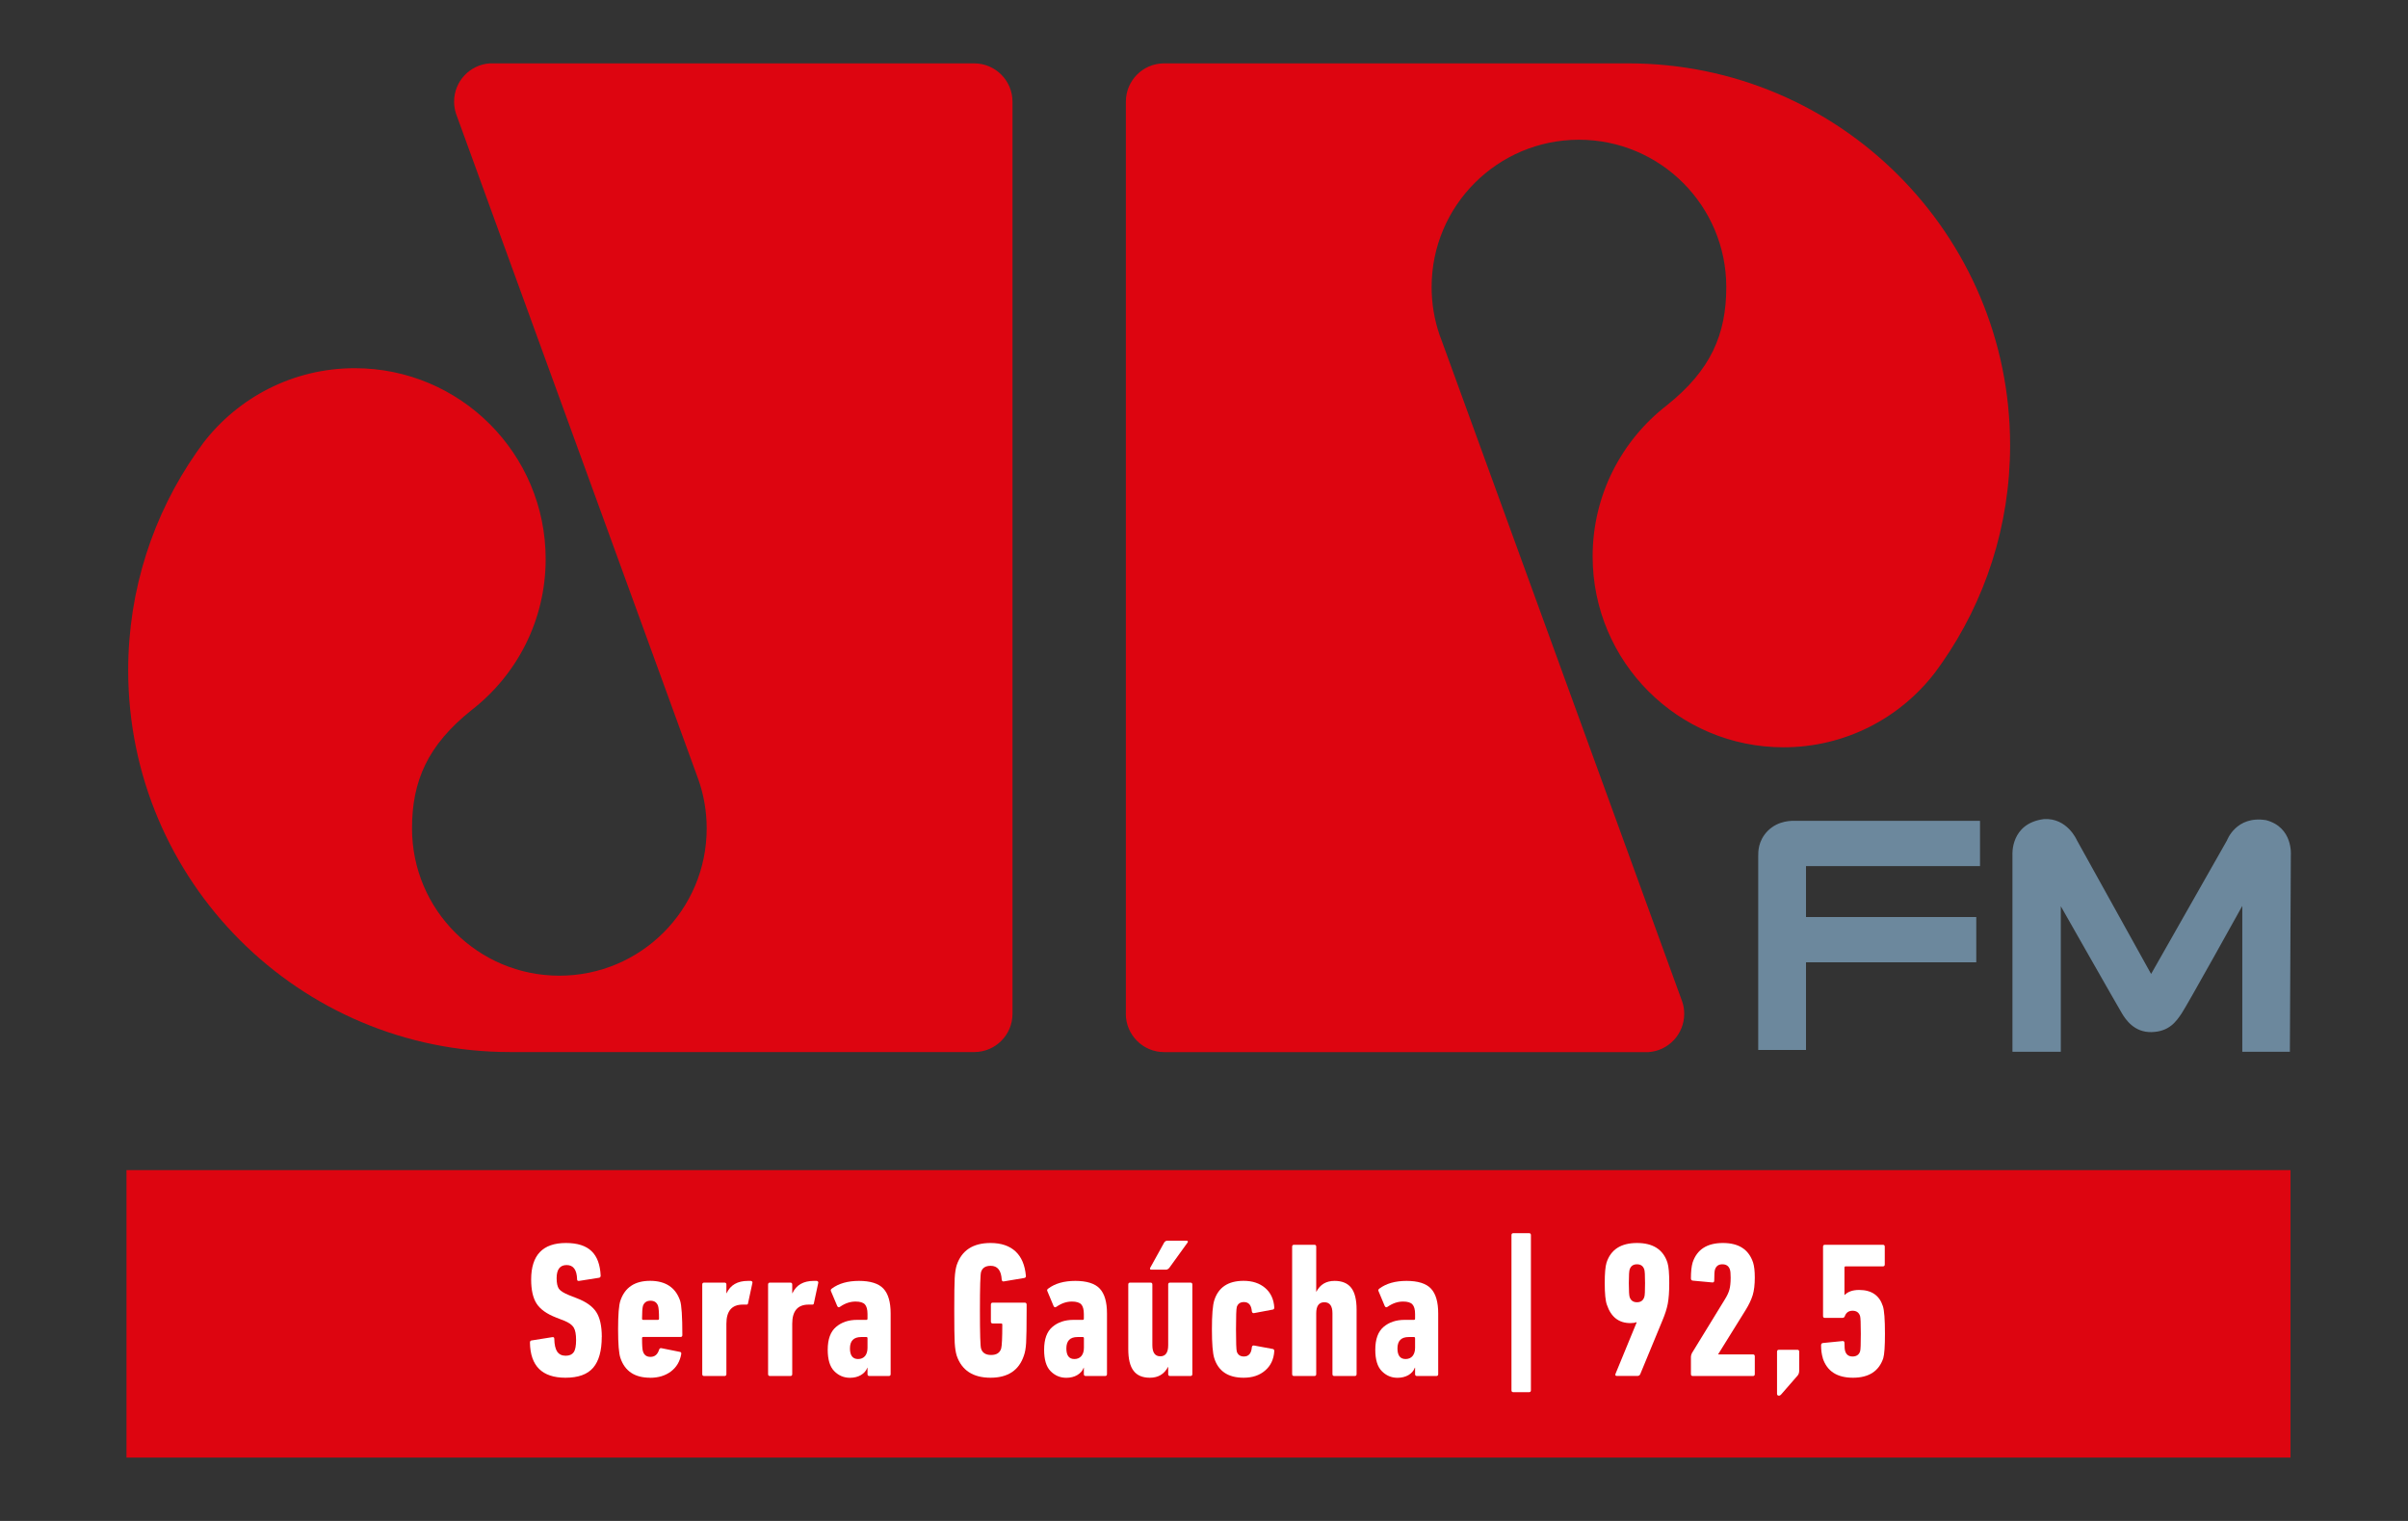
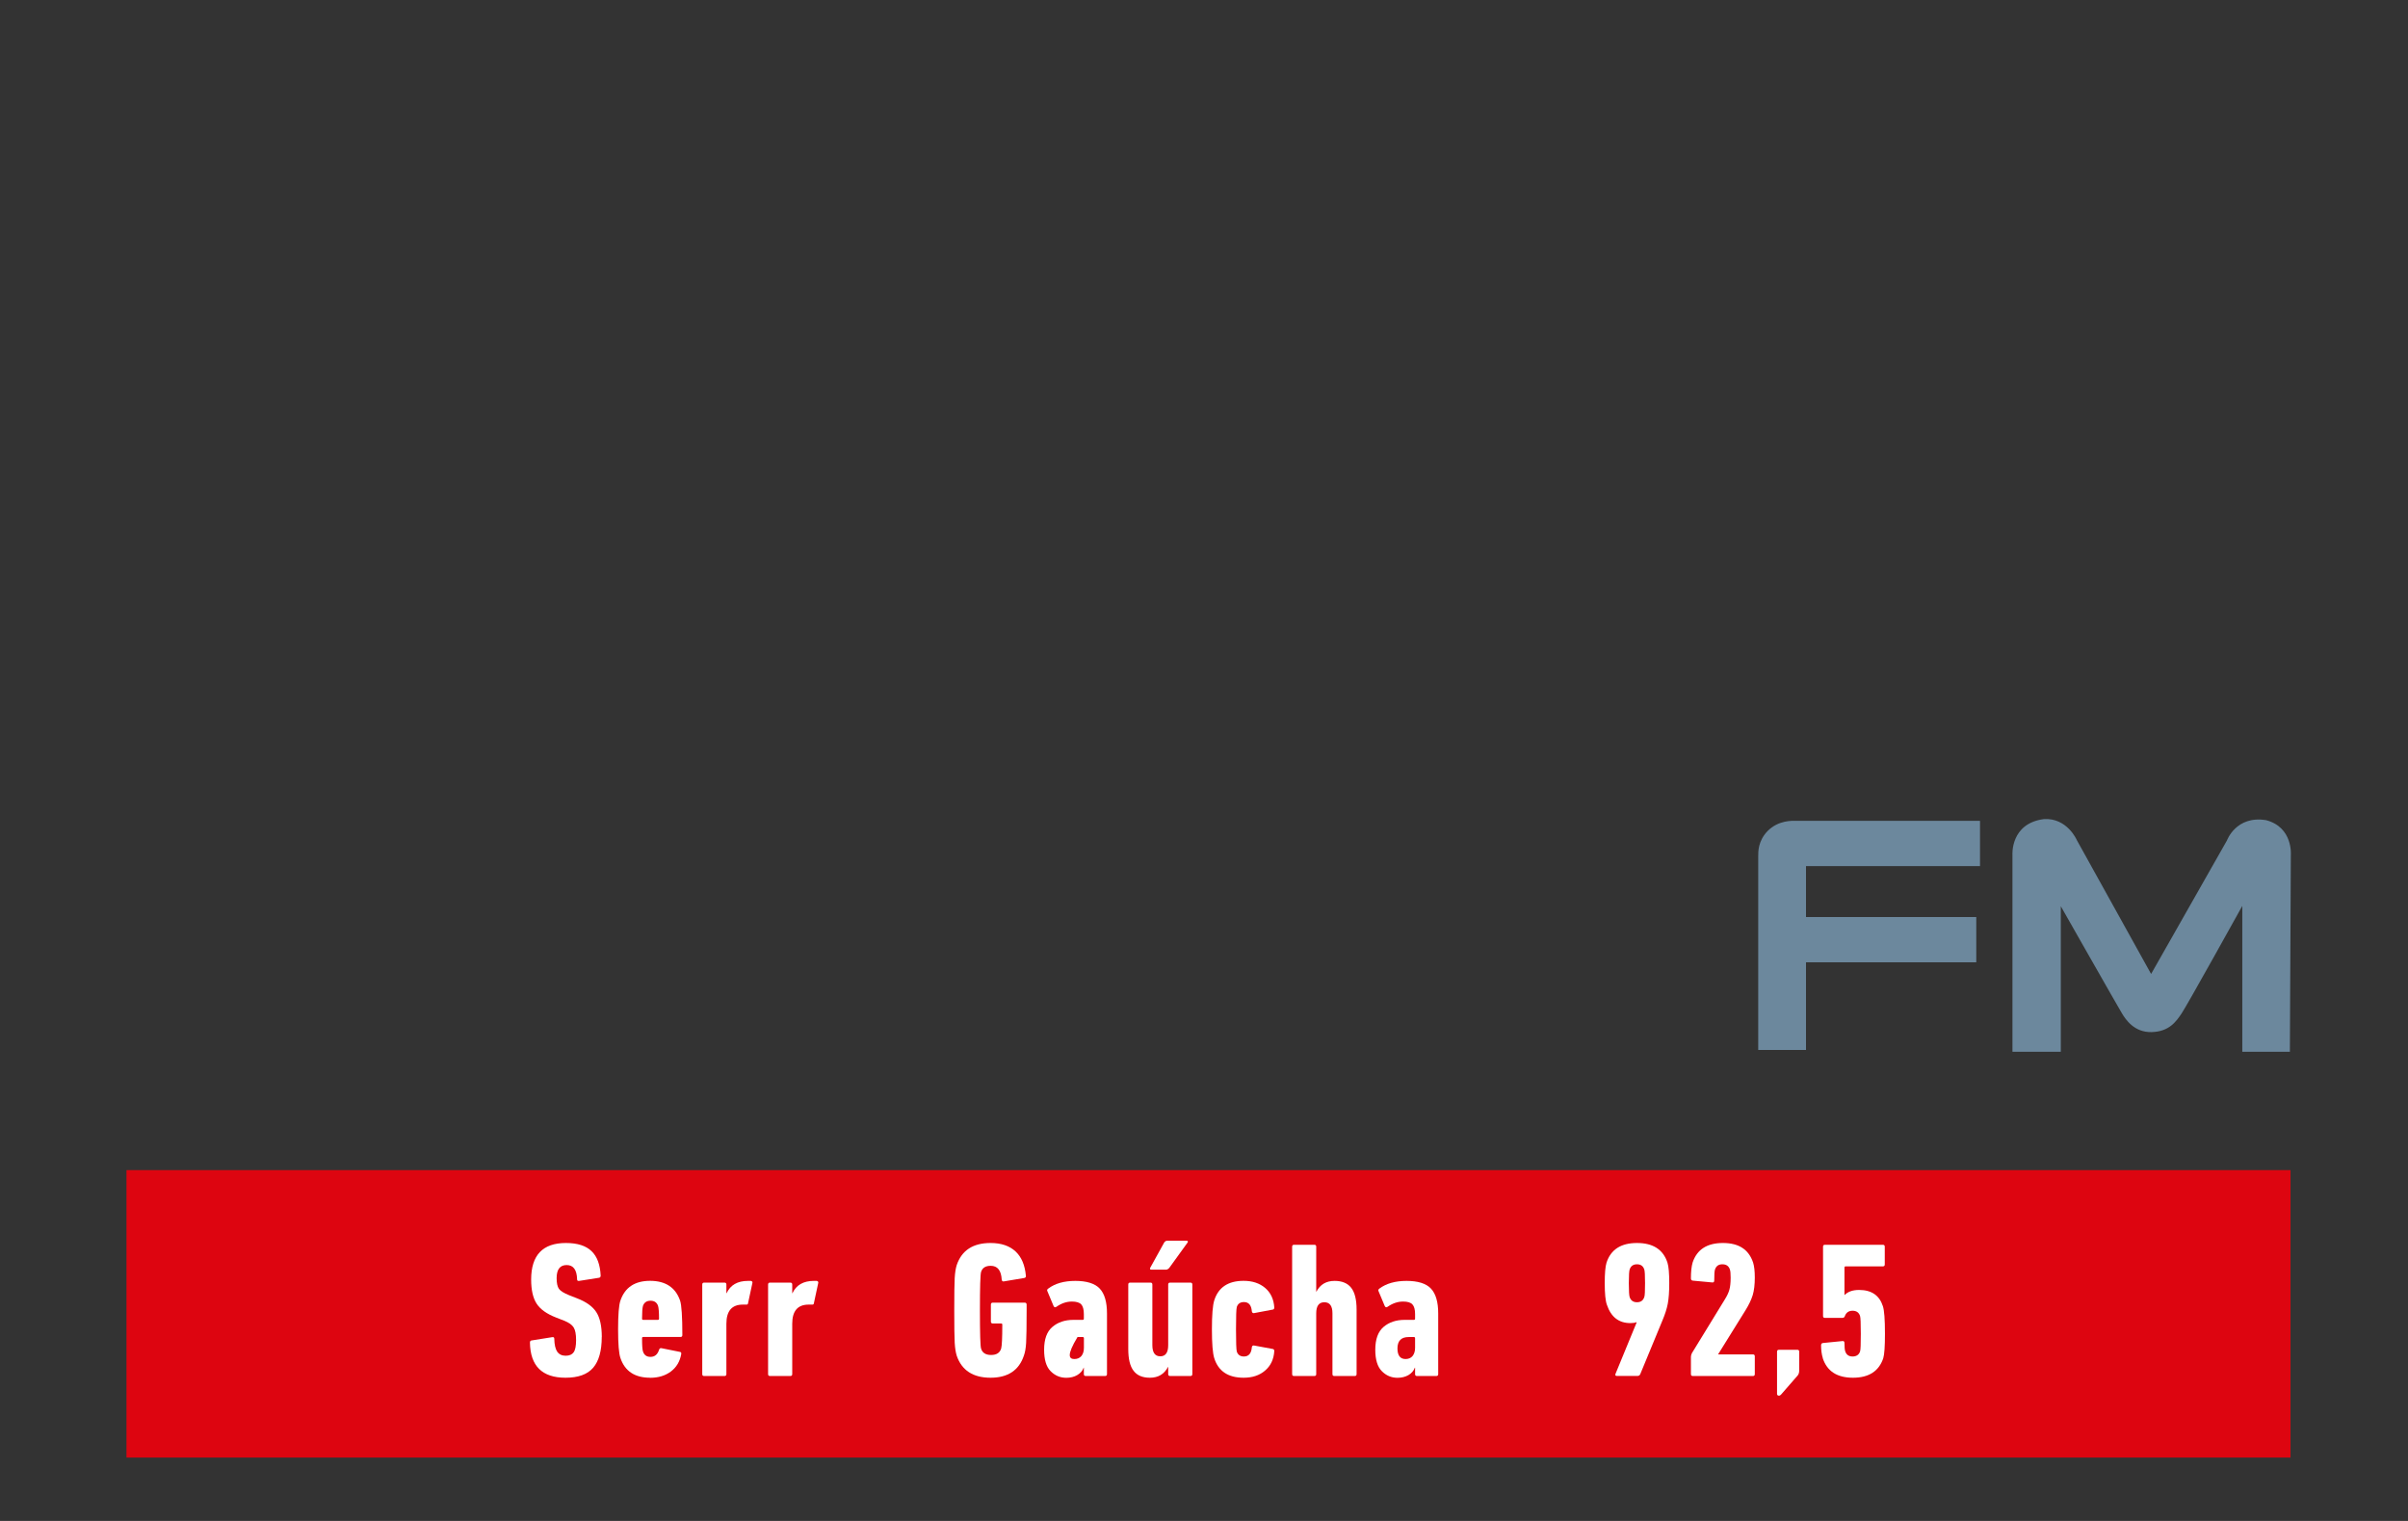
<svg xmlns="http://www.w3.org/2000/svg" width="38" height="24" viewBox="0 0 38 24" fill="none">
  <rect x="0" y="0" width="38" height="24" fill="#333333" stroke="none" />
  <path d="M36.146 18.464H1.996V23H36.146V18.464Z" fill="#DD0510" />
-   <path d="M17.767 15.996V1.604C17.767 1.273 18.033 1.004 18.363 1H25.697C29.024 1 31.721 3.697 31.721 7.025C31.721 8.302 31.324 9.487 30.645 10.461C30.61 10.512 30.574 10.562 30.537 10.611C30.537 10.612 30.537 10.612 30.536 10.612C29.986 11.33 29.12 11.792 28.145 11.792C26.482 11.792 25.133 10.444 25.133 8.78C25.133 7.812 25.59 6.95 26.3 6.399C26.317 6.387 26.284 6.412 26.3 6.399C27 5.842 27.242 5.274 27.242 4.53C27.242 3.246 26.201 2.205 24.917 2.205C23.633 2.205 22.592 3.246 22.592 4.53C22.592 4.794 22.636 5.047 22.717 5.284C22.727 5.312 22.737 5.34 22.748 5.367L25.543 13.047L26.536 15.776C26.536 15.776 26.536 15.777 26.537 15.777L26.547 15.806C26.568 15.866 26.578 15.931 26.578 15.998C26.578 16.319 26.329 16.581 26.014 16.602H18.372C18.037 16.602 17.766 16.331 17.766 15.996H17.767ZM15.373 1H7.73C7.415 1.021 7.166 1.283 7.166 1.604C7.166 1.671 7.177 1.735 7.197 1.796L7.208 1.825C7.208 1.825 7.208 1.826 7.208 1.826L8.201 4.555L10.997 12.235C11.008 12.262 11.018 12.29 11.027 12.318C11.108 12.554 11.152 12.808 11.152 13.072C11.152 14.356 10.111 15.396 8.827 15.396C7.543 15.396 6.502 14.356 6.502 13.072C6.502 12.328 6.745 11.76 7.444 11.203C7.461 11.19 7.428 11.215 7.444 11.203C8.154 10.652 8.611 9.79 8.611 8.822C8.611 7.158 7.263 5.81 5.599 5.81C4.625 5.81 3.759 6.272 3.208 6.989C3.208 6.99 3.207 6.99 3.207 6.991C3.17 7.04 3.135 7.09 3.099 7.141C2.421 8.115 2.023 9.3 2.023 10.577C2.023 13.904 4.721 16.601 8.048 16.601H15.382C15.712 16.597 15.978 16.328 15.978 15.997V1.605C15.978 1.271 15.707 1 15.373 1Z" fill="#DD0510" />
  <path d="M28.5 15.185V16.568H27.746V13.512C27.746 13.436 27.744 13.272 27.891 13.116C28.066 12.938 28.287 12.952 28.343 12.952H31.246V13.667H28.5V14.47H31.187V15.185H28.5Z" fill="#6C889D" />
  <path d="M35.385 16.596V14.295C35.385 14.295 34.512 15.868 34.426 15.994C34.34 16.12 34.233 16.278 33.955 16.286C33.677 16.294 33.541 16.081 33.488 15.994C33.415 15.873 32.521 14.3 32.521 14.3V16.596H31.758V13.492C31.758 13.492 31.721 12.993 32.255 12.925C32.623 12.903 32.774 13.257 32.774 13.257L33.946 15.369L35.143 13.262C35.143 13.262 35.286 12.864 35.761 12.942C36.188 13.055 36.151 13.491 36.151 13.491L36.136 16.596H35.385L35.385 16.596Z" fill="#6C889D" />
  <path d="M9.496 21.097C9.496 21.315 9.451 21.476 9.361 21.582C9.27 21.688 9.125 21.74 8.924 21.74C8.556 21.74 8.369 21.555 8.363 21.186C8.363 21.165 8.372 21.154 8.388 21.152L8.714 21.1C8.736 21.096 8.747 21.104 8.747 21.125C8.749 21.22 8.765 21.288 8.794 21.33C8.824 21.372 8.868 21.393 8.927 21.393C8.986 21.393 9.028 21.374 9.053 21.338C9.079 21.301 9.091 21.237 9.091 21.146C9.091 21.055 9.079 20.988 9.053 20.947C9.028 20.905 8.977 20.869 8.9 20.839L8.775 20.79C8.628 20.733 8.526 20.66 8.469 20.572C8.411 20.484 8.382 20.356 8.382 20.19C8.382 19.806 8.565 19.614 8.93 19.614C9.296 19.614 9.462 19.786 9.479 20.129C9.479 20.149 9.469 20.161 9.451 20.163L9.14 20.212C9.118 20.216 9.107 20.207 9.107 20.187C9.103 20.037 9.048 19.962 8.942 19.962C8.837 19.962 8.784 20.031 8.784 20.169C8.784 20.246 8.796 20.302 8.82 20.337C8.845 20.371 8.898 20.404 8.979 20.437L9.104 20.486C9.248 20.541 9.35 20.613 9.409 20.703C9.468 20.794 9.497 20.925 9.497 21.098L9.496 21.097Z" fill="white" />
  <path d="M10.259 21.74C10.018 21.74 9.861 21.637 9.791 21.429C9.766 21.358 9.754 21.207 9.754 20.976C9.754 20.744 9.766 20.593 9.791 20.522C9.862 20.315 10.018 20.211 10.259 20.211C10.501 20.211 10.66 20.315 10.732 20.522C10.756 20.593 10.768 20.775 10.768 21.067C10.768 21.087 10.758 21.097 10.738 21.097H10.15C10.138 21.097 10.132 21.103 10.132 21.116C10.132 21.229 10.137 21.3 10.147 21.326C10.165 21.383 10.205 21.411 10.265 21.411C10.333 21.411 10.378 21.373 10.402 21.295C10.409 21.277 10.421 21.27 10.439 21.274L10.728 21.332C10.747 21.334 10.754 21.346 10.75 21.369C10.729 21.485 10.675 21.575 10.587 21.642C10.498 21.708 10.389 21.741 10.259 21.741L10.259 21.74ZM10.381 20.827C10.394 20.827 10.4 20.82 10.4 20.808C10.4 20.707 10.395 20.639 10.384 20.604C10.364 20.551 10.325 20.525 10.266 20.525C10.207 20.525 10.167 20.551 10.147 20.604C10.137 20.639 10.132 20.707 10.132 20.808C10.132 20.82 10.138 20.827 10.15 20.827H10.382H10.381Z" fill="white" />
  <path d="M11.432 21.713H11.112C11.092 21.713 11.082 21.703 11.082 21.683V20.27C11.082 20.249 11.092 20.239 11.112 20.239H11.432C11.453 20.239 11.463 20.249 11.463 20.27V20.407H11.466C11.527 20.276 11.639 20.212 11.804 20.212H11.849C11.868 20.216 11.876 20.226 11.874 20.242L11.804 20.568C11.802 20.582 11.792 20.588 11.773 20.586H11.722C11.549 20.586 11.463 20.687 11.463 20.888V21.683C11.463 21.703 11.453 21.713 11.432 21.713Z" fill="white" />
  <path d="M12.471 21.713H12.152C12.131 21.713 12.121 21.703 12.121 21.683V20.27C12.121 20.249 12.131 20.239 12.152 20.239H12.471C12.492 20.239 12.502 20.249 12.502 20.27V20.407H12.505C12.566 20.276 12.679 20.212 12.843 20.212H12.888C12.907 20.216 12.915 20.226 12.913 20.242L12.843 20.568C12.841 20.582 12.831 20.588 12.812 20.586H12.761C12.588 20.586 12.502 20.687 12.502 20.888V21.683C12.502 21.703 12.492 21.713 12.471 21.713Z" fill="white" />
-   <path d="M14.025 21.713H13.721C13.7 21.713 13.69 21.703 13.69 21.683V21.582H13.687C13.669 21.631 13.635 21.669 13.586 21.698C13.538 21.726 13.48 21.741 13.413 21.741C13.315 21.741 13.232 21.705 13.164 21.635C13.096 21.566 13.062 21.453 13.062 21.299C13.062 21.132 13.106 21.012 13.194 20.938C13.281 20.864 13.392 20.827 13.525 20.827H13.672C13.684 20.827 13.69 20.821 13.69 20.808V20.735C13.69 20.664 13.676 20.613 13.649 20.583C13.621 20.553 13.572 20.538 13.501 20.538C13.418 20.538 13.336 20.565 13.257 20.62C13.237 20.634 13.222 20.63 13.212 20.608L13.114 20.376C13.106 20.36 13.11 20.346 13.126 20.334C13.236 20.252 13.379 20.212 13.556 20.212C13.732 20.212 13.865 20.252 13.941 20.334C14.017 20.415 14.055 20.546 14.055 20.726V21.683C14.055 21.703 14.045 21.713 14.025 21.713H14.025ZM13.541 21.445C13.588 21.445 13.624 21.429 13.651 21.398C13.677 21.366 13.69 21.323 13.69 21.268V21.116C13.69 21.104 13.684 21.098 13.672 21.098H13.59C13.472 21.098 13.413 21.158 13.413 21.278C13.413 21.389 13.456 21.445 13.541 21.445Z" fill="white" />
  <path d="M15.098 21.393C15.082 21.342 15.071 21.274 15.066 21.189C15.061 21.103 15.059 20.933 15.059 20.677C15.059 20.421 15.061 20.251 15.066 20.166C15.071 20.08 15.082 20.012 15.098 19.962C15.177 19.73 15.355 19.614 15.631 19.614C15.8 19.614 15.931 19.659 16.026 19.747C16.12 19.835 16.174 19.963 16.189 20.129C16.193 20.149 16.184 20.162 16.164 20.166L15.841 20.22C15.823 20.224 15.812 20.215 15.808 20.193C15.8 20.047 15.742 19.974 15.634 19.974C15.553 19.974 15.502 20.006 15.482 20.071C15.47 20.11 15.464 20.311 15.464 20.677C15.464 21.043 15.47 21.244 15.482 21.28C15.502 21.347 15.555 21.381 15.64 21.381C15.726 21.381 15.778 21.347 15.799 21.28C15.811 21.238 15.817 21.112 15.817 20.902C15.817 20.89 15.811 20.884 15.799 20.884H15.668C15.647 20.884 15.637 20.874 15.637 20.854V20.586C15.637 20.566 15.647 20.555 15.668 20.555H16.17C16.19 20.555 16.201 20.566 16.201 20.586V20.677C16.201 20.935 16.198 21.106 16.193 21.19C16.188 21.275 16.176 21.341 16.158 21.39C16.081 21.623 15.905 21.74 15.631 21.74C15.357 21.74 15.177 21.624 15.098 21.393Z" fill="white" />
-   <path d="M17.439 21.713H17.135C17.114 21.713 17.104 21.703 17.104 21.683V21.582H17.101C17.083 21.631 17.049 21.669 17 21.698C16.952 21.726 16.894 21.741 16.827 21.741C16.729 21.741 16.646 21.705 16.578 21.635C16.51 21.566 16.477 21.453 16.477 21.299C16.477 21.132 16.52 21.012 16.608 20.938C16.695 20.864 16.806 20.827 16.939 20.827H17.086C17.098 20.827 17.104 20.821 17.104 20.808V20.735C17.104 20.664 17.09 20.613 17.063 20.583C17.035 20.553 16.986 20.538 16.915 20.538C16.832 20.538 16.751 20.565 16.672 20.62C16.651 20.634 16.636 20.63 16.626 20.608L16.529 20.376C16.52 20.36 16.524 20.346 16.541 20.334C16.65 20.252 16.793 20.212 16.97 20.212C17.146 20.212 17.279 20.252 17.355 20.334C17.431 20.415 17.469 20.546 17.469 20.726V21.683C17.469 21.703 17.459 21.713 17.439 21.713H17.439ZM16.955 21.445C17.002 21.445 17.038 21.429 17.065 21.398C17.091 21.366 17.105 21.323 17.105 21.268V21.116C17.105 21.104 17.099 21.098 17.086 21.098H17.004C16.886 21.098 16.828 21.158 16.828 21.278C16.828 21.389 16.87 21.445 16.955 21.445Z" fill="white" />
+   <path d="M17.439 21.713H17.135C17.114 21.713 17.104 21.703 17.104 21.683V21.582H17.101C17.083 21.631 17.049 21.669 17 21.698C16.952 21.726 16.894 21.741 16.827 21.741C16.729 21.741 16.646 21.705 16.578 21.635C16.51 21.566 16.477 21.453 16.477 21.299C16.477 21.132 16.52 21.012 16.608 20.938C16.695 20.864 16.806 20.827 16.939 20.827H17.086C17.098 20.827 17.104 20.821 17.104 20.808V20.735C17.104 20.664 17.09 20.613 17.063 20.583C17.035 20.553 16.986 20.538 16.915 20.538C16.832 20.538 16.751 20.565 16.672 20.62C16.651 20.634 16.636 20.63 16.626 20.608L16.529 20.376C16.52 20.36 16.524 20.346 16.541 20.334C16.65 20.252 16.793 20.212 16.97 20.212C17.146 20.212 17.279 20.252 17.355 20.334C17.431 20.415 17.469 20.546 17.469 20.726V21.683C17.469 21.703 17.459 21.713 17.439 21.713H17.439ZM16.955 21.445C17.002 21.445 17.038 21.429 17.065 21.398C17.091 21.366 17.105 21.323 17.105 21.268V21.116C17.105 21.104 17.099 21.098 17.086 21.098H17.004C16.828 21.389 16.87 21.445 16.955 21.445Z" fill="white" />
  <path d="M18.785 21.713H18.466C18.445 21.713 18.435 21.703 18.435 21.682V21.57H18.432C18.373 21.683 18.278 21.74 18.146 21.74C18.03 21.74 17.944 21.704 17.889 21.631C17.832 21.558 17.805 21.443 17.805 21.287V20.269C17.805 20.249 17.815 20.239 17.835 20.239H18.155C18.175 20.239 18.185 20.249 18.185 20.269V21.226C18.185 21.343 18.227 21.402 18.31 21.402C18.394 21.402 18.435 21.343 18.435 21.226V20.269C18.435 20.249 18.445 20.239 18.466 20.239H18.785C18.806 20.239 18.816 20.249 18.816 20.269V21.682C18.816 21.703 18.806 21.713 18.785 21.713ZM18.399 20.035H18.171C18.148 20.035 18.142 20.024 18.152 20.004L18.371 19.608C18.384 19.588 18.4 19.578 18.42 19.578H18.725C18.735 19.578 18.742 19.581 18.745 19.587C18.748 19.593 18.746 19.601 18.74 19.608L18.454 20.004C18.438 20.024 18.419 20.035 18.399 20.035H18.399Z" fill="white" />
  <path d="M19.625 21.74C19.381 21.74 19.227 21.637 19.162 21.432C19.137 21.353 19.125 21.201 19.125 20.976C19.125 20.75 19.137 20.598 19.162 20.519C19.227 20.314 19.381 20.211 19.625 20.211C19.765 20.211 19.878 20.249 19.966 20.324C20.053 20.399 20.101 20.502 20.109 20.631C20.109 20.652 20.101 20.663 20.084 20.665L19.792 20.72C19.772 20.724 19.759 20.715 19.755 20.692C19.747 20.595 19.706 20.546 19.63 20.546C19.573 20.546 19.536 20.571 19.518 20.622C19.509 20.652 19.505 20.77 19.505 20.976C19.505 21.181 19.509 21.298 19.518 21.329C19.536 21.38 19.573 21.405 19.63 21.405C19.705 21.405 19.747 21.357 19.755 21.259C19.759 21.237 19.771 21.228 19.792 21.232L20.084 21.286C20.101 21.288 20.109 21.3 20.109 21.32C20.101 21.45 20.052 21.552 19.964 21.627C19.876 21.703 19.763 21.74 19.625 21.74Z" fill="white" />
  <path d="M21.377 21.713H21.057C21.037 21.713 21.027 21.703 21.027 21.683V20.723C21.027 20.607 20.984 20.549 20.899 20.549C20.814 20.549 20.771 20.607 20.771 20.723V21.683C20.771 21.703 20.761 21.713 20.741 21.713H20.421C20.401 21.713 20.391 21.703 20.391 21.683V19.672C20.391 19.652 20.401 19.642 20.421 19.642H20.741C20.761 19.642 20.771 19.652 20.771 19.672V20.382H20.774C20.833 20.268 20.929 20.212 21.061 20.212C21.178 20.212 21.266 20.248 21.323 20.321C21.38 20.394 21.408 20.509 21.408 20.665V21.683C21.408 21.703 21.398 21.713 21.378 21.713H21.377Z" fill="white" />
  <path d="M22.666 21.713H22.361C22.341 21.713 22.331 21.703 22.331 21.683V21.582H22.327C22.309 21.631 22.276 21.669 22.227 21.698C22.178 21.726 22.12 21.741 22.053 21.741C21.956 21.741 21.873 21.705 21.805 21.635C21.737 21.566 21.703 21.453 21.703 21.299C21.703 21.132 21.747 21.012 21.834 20.938C21.921 20.864 22.032 20.827 22.166 20.827H22.312C22.325 20.827 22.331 20.821 22.331 20.808V20.735C22.331 20.664 22.317 20.613 22.289 20.583C22.262 20.553 22.213 20.538 22.142 20.538C22.058 20.538 21.977 20.565 21.898 20.62C21.878 20.634 21.863 20.63 21.852 20.608L21.755 20.376C21.747 20.36 21.751 20.346 21.767 20.334C21.877 20.252 22.02 20.212 22.197 20.212C22.373 20.212 22.506 20.252 22.582 20.334C22.658 20.415 22.696 20.546 22.696 20.726V21.683C22.696 21.703 22.686 21.713 22.666 21.713H22.666ZM22.181 21.445C22.228 21.445 22.265 21.429 22.291 21.398C22.317 21.366 22.331 21.323 22.331 21.268V21.116C22.331 21.104 22.325 21.098 22.312 21.098H22.23C22.112 21.098 22.053 21.158 22.053 21.278C22.053 21.389 22.096 21.445 22.181 21.445H22.181Z" fill="white" />
-   <path d="M24.129 21.968H23.882C23.862 21.968 23.852 21.958 23.852 21.938V19.49C23.852 19.469 23.862 19.459 23.882 19.459H24.129C24.149 19.459 24.159 19.469 24.159 19.49V21.938C24.159 21.958 24.149 21.968 24.129 21.968Z" fill="white" />
  <path d="M25.495 21.676L25.827 20.869C25.823 20.867 25.821 20.865 25.821 20.863C25.805 20.873 25.774 20.878 25.729 20.878C25.546 20.878 25.423 20.782 25.358 20.589C25.335 20.526 25.324 20.412 25.324 20.248C25.324 20.093 25.333 19.986 25.352 19.925C25.419 19.718 25.579 19.614 25.833 19.614C26.087 19.614 26.247 19.718 26.314 19.925C26.333 19.986 26.342 20.094 26.342 20.248C26.342 20.384 26.334 20.491 26.319 20.571C26.304 20.65 26.276 20.738 26.235 20.835L25.885 21.682C25.877 21.702 25.861 21.712 25.839 21.712H25.517C25.492 21.712 25.485 21.7 25.495 21.676L25.495 21.676ZM25.833 20.549C25.892 20.549 25.93 20.522 25.948 20.467C25.957 20.445 25.96 20.372 25.96 20.248C25.96 20.124 25.956 20.054 25.948 20.032C25.93 19.977 25.892 19.95 25.833 19.95C25.774 19.95 25.735 19.977 25.717 20.032C25.709 20.054 25.704 20.126 25.704 20.248C25.704 20.37 25.709 20.445 25.717 20.467C25.735 20.522 25.774 20.549 25.833 20.549Z" fill="white" />
  <path d="M26.684 21.682V21.411C26.684 21.393 26.689 21.374 26.699 21.353L27.22 20.503C27.254 20.449 27.278 20.398 27.291 20.351C27.304 20.305 27.311 20.241 27.311 20.16C27.311 20.097 27.307 20.054 27.299 20.032C27.281 19.977 27.241 19.95 27.18 19.95C27.12 19.95 27.083 19.977 27.064 20.032C27.056 20.054 27.052 20.112 27.052 20.206C27.052 20.23 27.04 20.24 27.016 20.236L26.714 20.208C26.694 20.206 26.684 20.194 26.684 20.172C26.684 20.066 26.693 19.983 26.711 19.922C26.779 19.717 26.938 19.614 27.189 19.614C27.441 19.614 27.596 19.717 27.665 19.922C27.683 19.979 27.692 20.058 27.692 20.16C27.692 20.271 27.681 20.364 27.659 20.437C27.636 20.51 27.599 20.589 27.546 20.674L27.114 21.369V21.372H27.662C27.682 21.372 27.692 21.382 27.692 21.402V21.683C27.692 21.703 27.682 21.713 27.662 21.713H26.715C26.694 21.713 26.684 21.703 26.684 21.683L26.684 21.682Z" fill="white" />
  <path d="M28.043 21.993V21.329C28.043 21.309 28.053 21.299 28.074 21.299H28.363C28.383 21.299 28.393 21.309 28.393 21.329V21.621C28.393 21.658 28.385 21.685 28.369 21.704L28.107 22.005C28.097 22.017 28.086 22.023 28.073 22.023C28.053 22.023 28.043 22.013 28.043 21.993L28.043 21.993Z" fill="white" />
  <path d="M28.766 21.433C28.747 21.372 28.738 21.304 28.738 21.229C28.738 21.206 28.748 21.194 28.769 21.192L29.07 21.162C29.095 21.157 29.107 21.168 29.107 21.192C29.107 21.257 29.111 21.3 29.119 21.323C29.137 21.378 29.176 21.405 29.235 21.405C29.294 21.405 29.335 21.379 29.353 21.326C29.362 21.303 29.365 21.21 29.365 21.046C29.365 20.881 29.361 20.788 29.353 20.765C29.335 20.711 29.296 20.683 29.235 20.683C29.174 20.683 29.133 20.712 29.113 20.768C29.107 20.787 29.093 20.796 29.07 20.796H28.799C28.779 20.796 28.769 20.786 28.769 20.766V19.672C28.769 19.652 28.779 19.642 28.799 19.642H29.713C29.733 19.642 29.743 19.652 29.743 19.672V19.953C29.743 19.973 29.733 19.983 29.713 19.983H29.125C29.113 19.983 29.107 19.989 29.107 20.001V20.434H29.11C29.163 20.381 29.238 20.355 29.338 20.355C29.533 20.355 29.658 20.44 29.713 20.61C29.735 20.675 29.746 20.82 29.746 21.046C29.746 21.245 29.737 21.374 29.719 21.433C29.65 21.638 29.49 21.74 29.241 21.74C28.991 21.74 28.833 21.638 28.765 21.433H28.766Z" fill="white" />
</svg>